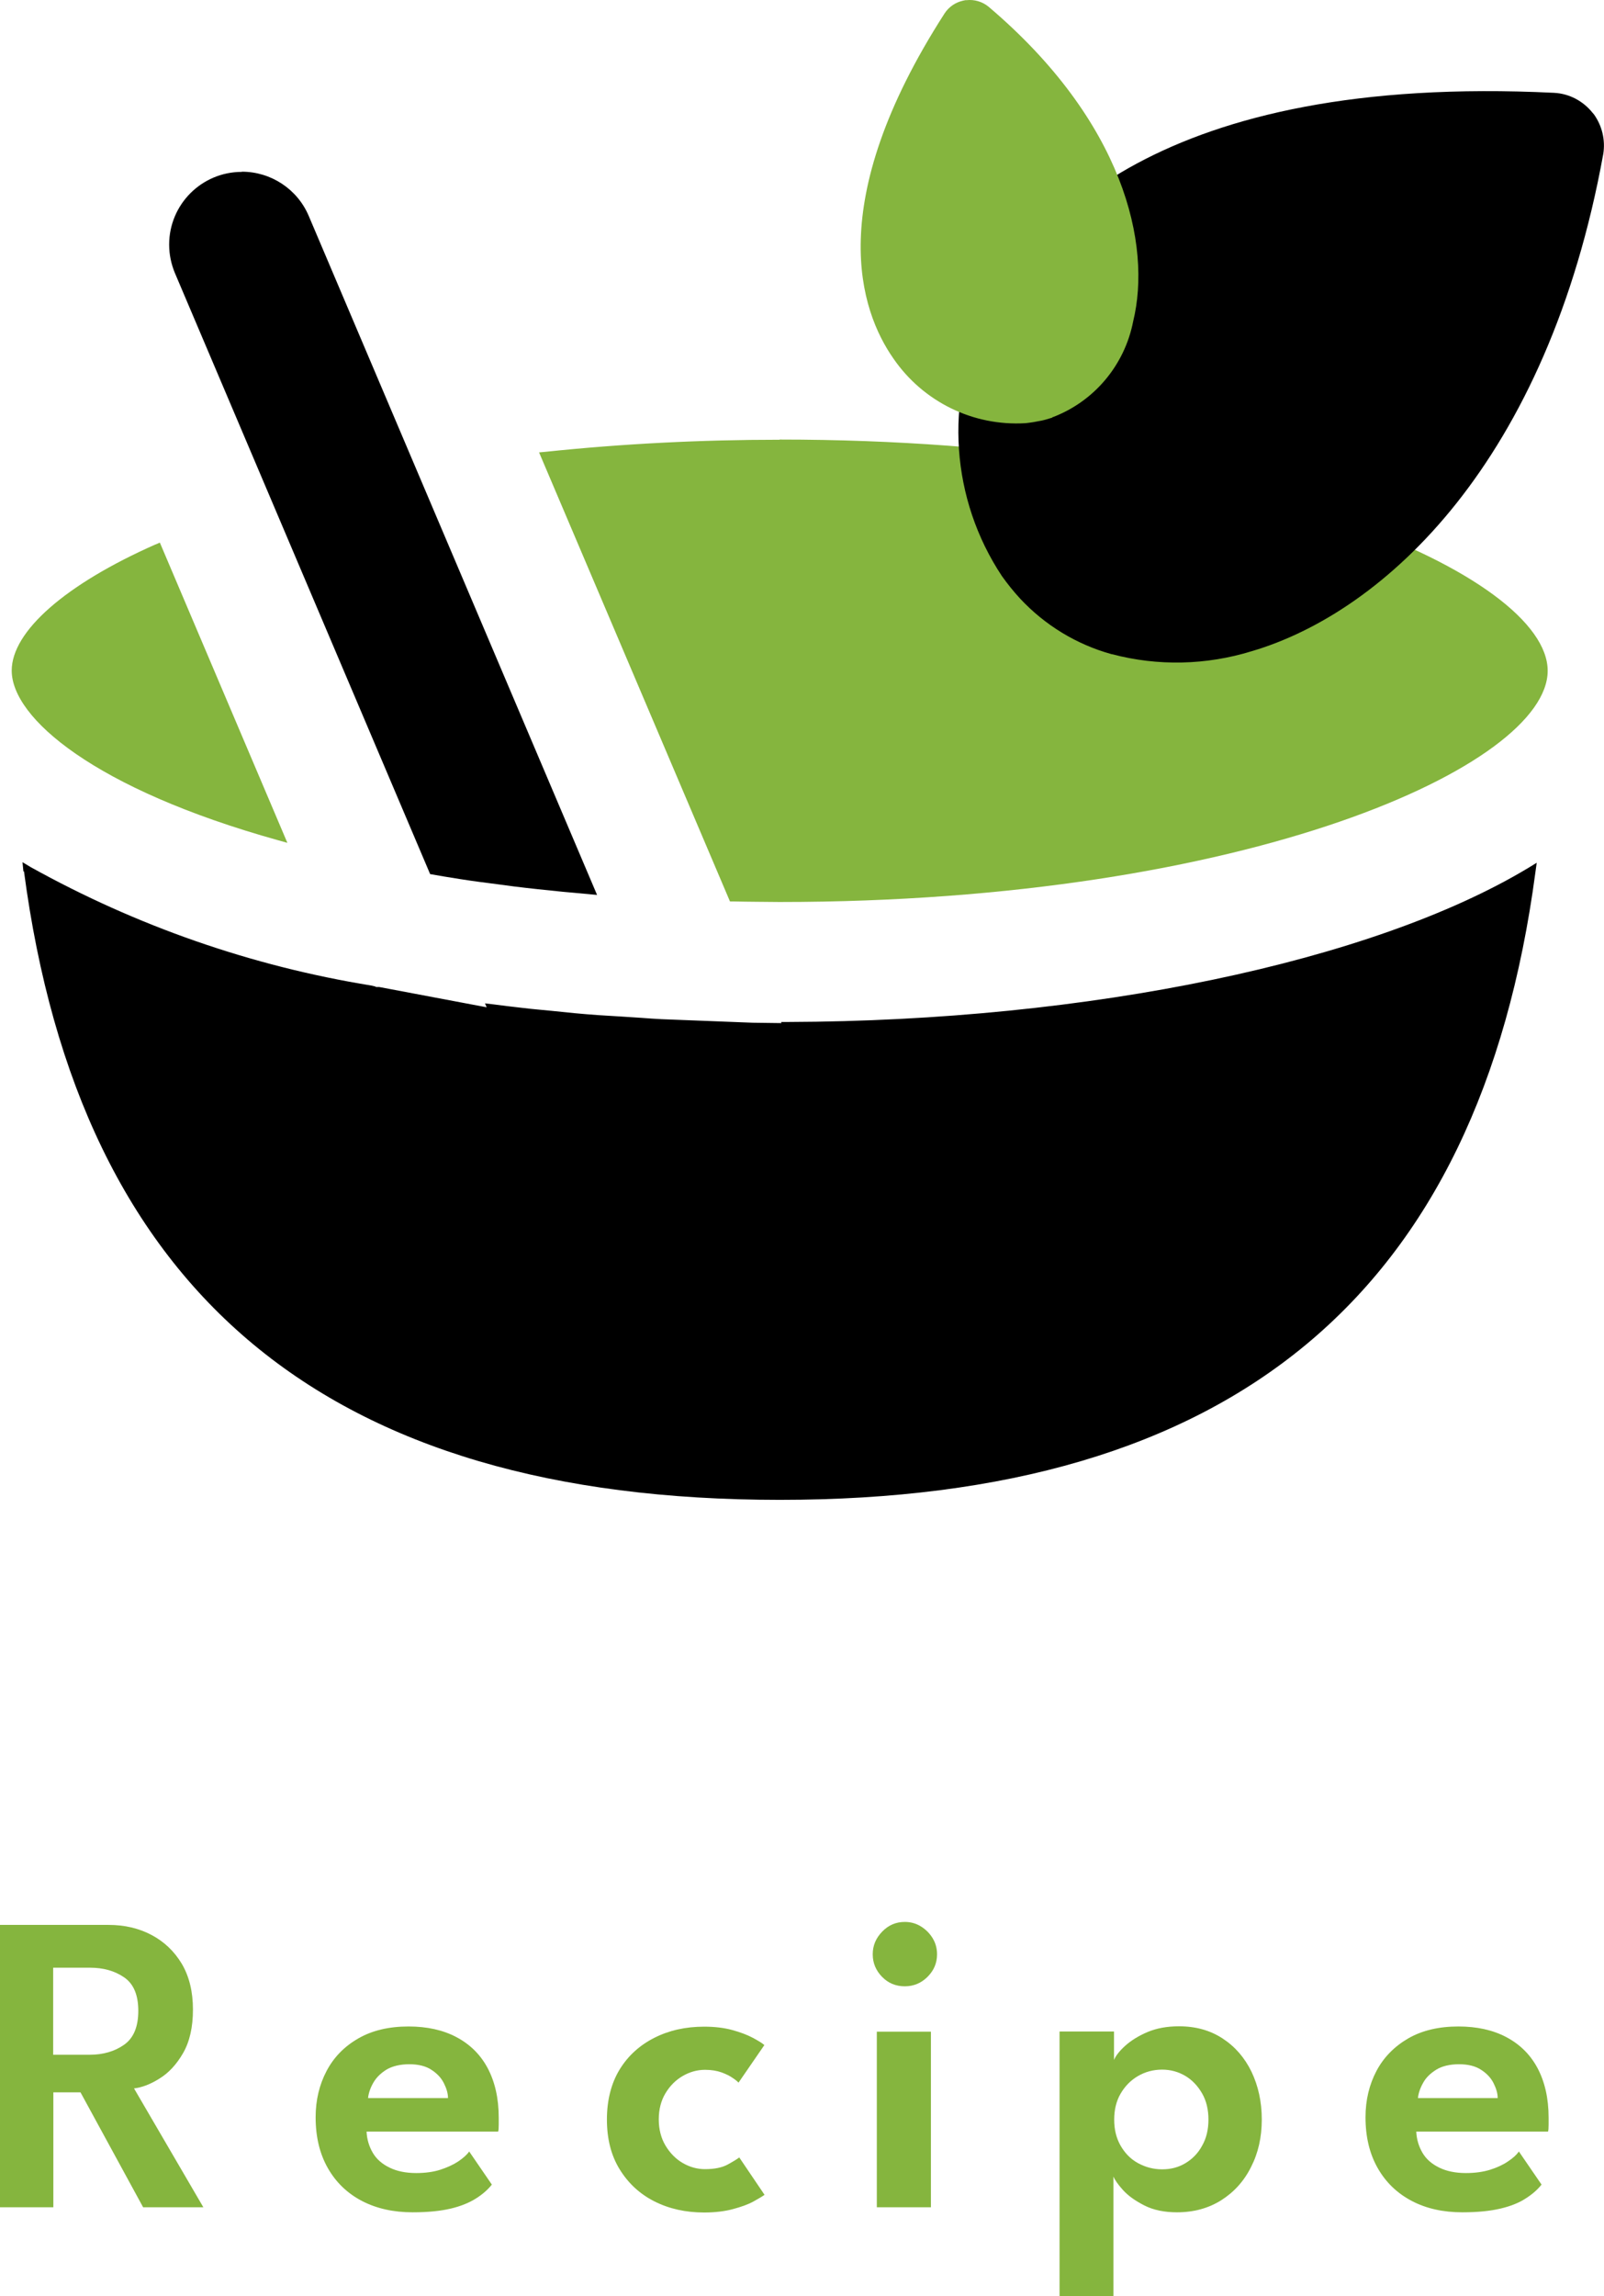
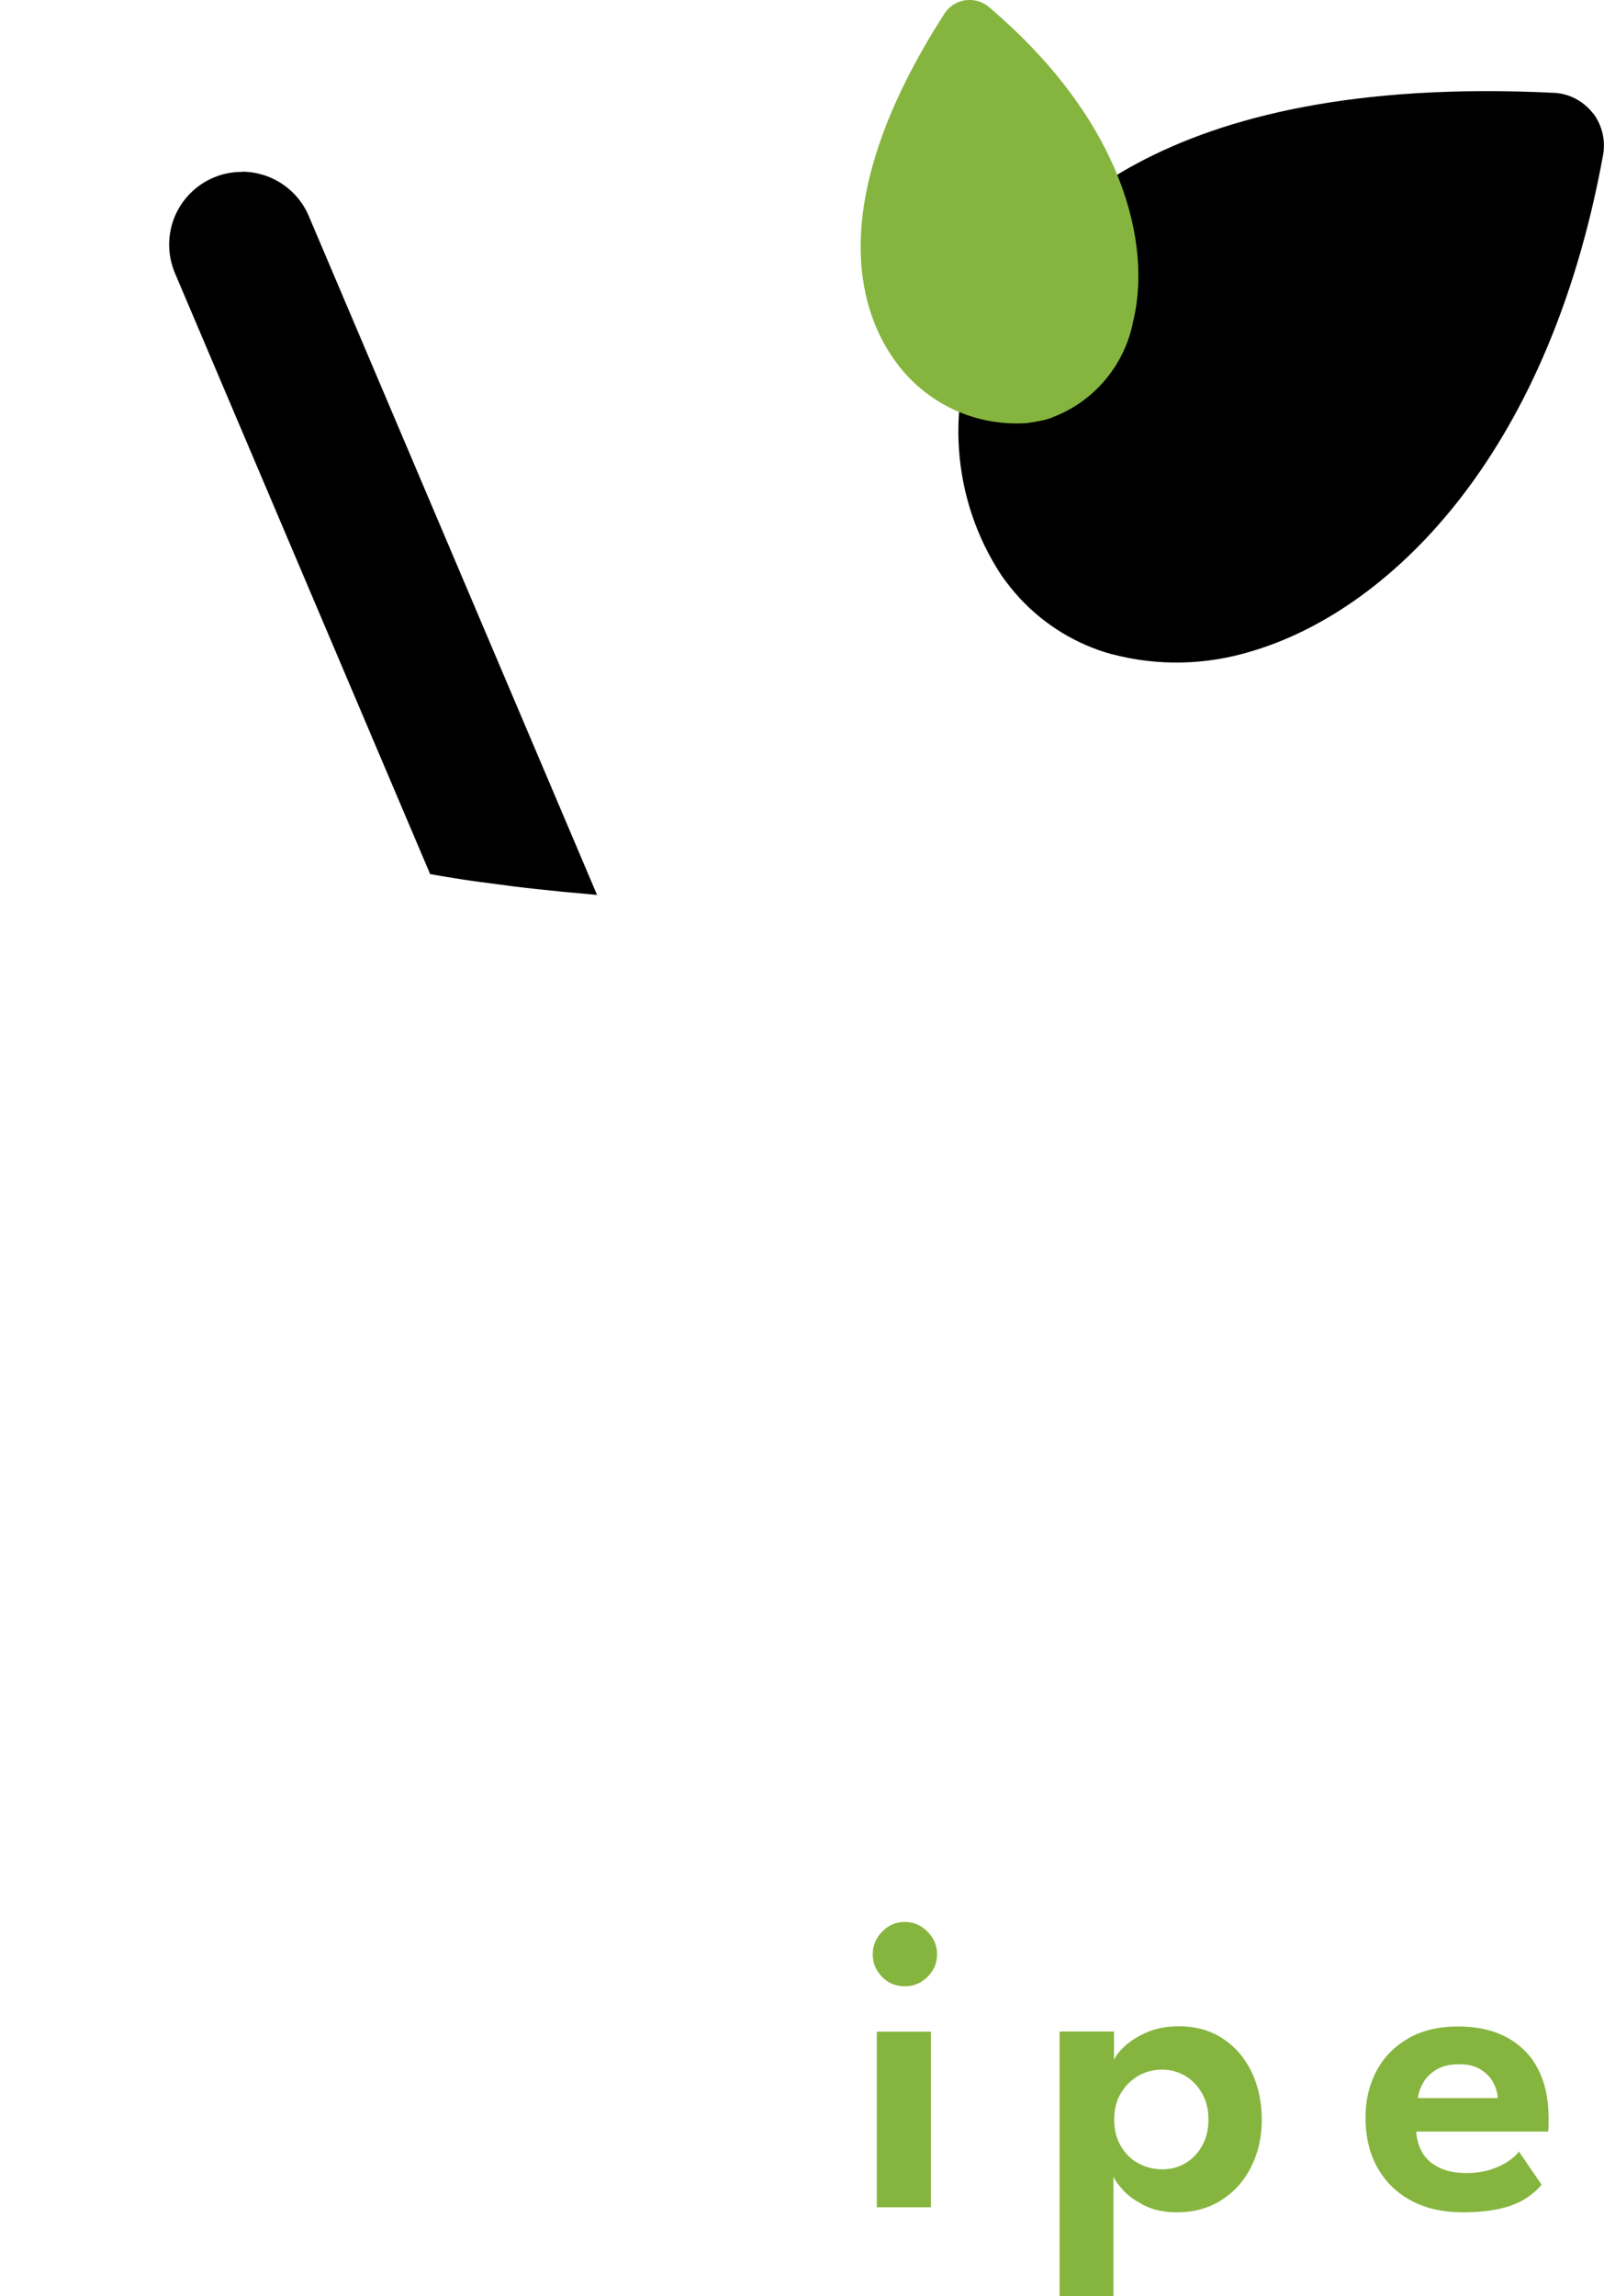
<svg xmlns="http://www.w3.org/2000/svg" id="_レイヤー_2" viewBox="0 0 86.29 123.44">
  <defs>
    <style>.cls-1{fill:#85b53e;}</style>
  </defs>
  <g id="_レイヤー_10">
-     <path class="cls-1" d="m0,103.48h5.84c.86,0,1.63.18,2.31.54.68.36,1.22.87,1.63,1.55.4.68.6,1.5.6,2.46s-.18,1.73-.53,2.34c-.35.61-.78,1.07-1.27,1.37-.49.31-.95.48-1.37.53l3.73,6.39h-3.24l-3.37-6.18h-1.46v6.18H0v-15.18Zm2.86,6.98h1.96c.73,0,1.35-.18,1.86-.54.51-.36.76-.97.76-1.82s-.25-1.45-.76-1.8c-.51-.35-1.12-.52-1.84-.52h-1.98v4.68Z" />
-     <path class="cls-1" d="m19.72,114.59c.02.43.14.81.34,1.15s.51.6.9.79c.39.19.87.29,1.43.29.49,0,.93-.06,1.3-.18s.7-.27.97-.45c.26-.18.46-.35.58-.53l1.22,1.78c-.22.28-.51.53-.86.75s-.8.41-1.35.54c-.55.13-1.23.2-2.05.2-1.03,0-1.94-.2-2.73-.61-.78-.41-1.39-.99-1.83-1.76-.44-.77-.66-1.68-.66-2.74,0-.92.2-1.75.59-2.49.39-.74.96-1.32,1.71-1.75.75-.43,1.65-.64,2.7-.64.99,0,1.85.19,2.57.57.72.38,1.29.93,1.68,1.66s.6,1.62.6,2.67c0,.06,0,.19,0,.38,0,.19-.01.31-.03.37h-7.08Zm4.38-1.81c0-.25-.08-.51-.22-.79-.14-.28-.36-.52-.67-.72-.3-.2-.7-.3-1.19-.3s-.91.1-1.23.29c-.32.2-.55.43-.71.71-.16.28-.25.55-.28.82h4.3Z" />
-     <path class="cls-1" d="m37.93,116.61c.5,0,.91-.08,1.22-.25.31-.17.52-.3.62-.38l1.36,2.01c-.11.08-.31.2-.6.36s-.66.29-1.11.41c-.45.12-.96.18-1.54.18-1,0-1.89-.2-2.68-.6-.79-.4-1.41-.98-1.87-1.73s-.68-1.64-.68-2.67.23-1.94.68-2.68,1.08-1.31,1.87-1.71c.79-.4,1.68-.6,2.68-.6.57,0,1.07.06,1.51.18.44.12.81.26,1.11.42s.51.29.62.39l-1.39,2.02c-.05-.06-.16-.15-.31-.25-.15-.11-.36-.21-.6-.3-.25-.09-.55-.14-.89-.14-.42,0-.82.11-1.2.33-.38.22-.69.53-.93.93s-.36.87-.36,1.4.12,1.01.36,1.41c.24.4.55.72.93.94s.78.33,1.2.33Z" />
    <path class="cls-1" d="m48.67,106.78c-.48,0-.89-.17-1.22-.51-.33-.34-.5-.74-.5-1.21s.17-.87.51-1.22c.34-.35.74-.52,1.22-.52.31,0,.6.08.86.24s.47.37.63.63c.16.26.24.55.24.87,0,.47-.17.87-.51,1.21-.34.34-.75.51-1.22.51Zm-1.5,11.88v-9.44h2.91v9.44h-2.91Z" />
    <path class="cls-1" d="m59.9,123.44h-2.9v-14.23h2.93v1.53c.09-.22.29-.48.6-.76s.71-.53,1.2-.74c.5-.21,1.06-.31,1.7-.31.9,0,1.68.22,2.35.66s1.18,1.03,1.55,1.79c.36.76.55,1.61.55,2.56s-.19,1.8-.58,2.56c-.38.76-.92,1.35-1.6,1.78-.68.43-1.48.65-2.38.65-.68,0-1.27-.12-1.76-.37-.49-.25-.87-.52-1.15-.83-.28-.31-.44-.55-.51-.72v6.43Zm5.11-9.5c0-.53-.11-1-.34-1.4-.23-.4-.53-.72-.9-.94s-.79-.34-1.25-.34c-.48,0-.92.12-1.31.35s-.7.55-.93.95c-.23.4-.34.86-.34,1.39s.11.98.34,1.39c.23.4.53.72.93.94s.83.34,1.31.34.88-.11,1.25-.33.68-.53.9-.94c.23-.4.34-.87.34-1.4Z" />
    <path class="cls-1" d="m76.19,114.59c.02.43.14.81.34,1.15s.51.6.9.79c.39.19.87.29,1.43.29.49,0,.93-.06,1.31-.18.38-.12.7-.27.96-.45.27-.18.46-.35.58-.53l1.22,1.78c-.22.28-.51.53-.86.75-.35.23-.8.41-1.35.54-.55.13-1.23.2-2.05.2-1.03,0-1.94-.2-2.72-.61-.78-.41-1.39-.99-1.83-1.76-.44-.77-.66-1.68-.66-2.74,0-.92.2-1.75.59-2.49.39-.74.97-1.32,1.71-1.75.75-.43,1.65-.64,2.7-.64.99,0,1.85.19,2.57.57.72.38,1.29.93,1.68,1.66s.6,1.62.6,2.67c0,.06,0,.19,0,.38,0,.19-.01.31-.03.37h-7.08Zm4.38-1.81c0-.25-.08-.51-.22-.79s-.36-.52-.67-.72c-.3-.2-.7-.3-1.19-.3s-.91.1-1.22.29c-.32.2-.56.43-.71.71-.16.28-.25.55-.28.82h4.3Z" />
-     <path id="_パス_181" class="cls-1" d="m41.94,23.64c-4.21,0-8.42.21-12.61.65l-.33.03,10.27,24.14h.16c.84.02,1.67.02,2.51.03,25.22,0,41.32-7.36,41.32-12.43s-16.1-12.43-41.32-12.43m-33.58,5.64c-4.84,2.14-7.73,4.67-7.73,6.78,0,2.54,4.43,6.36,14.33,9.12l.5.14-6.86-16.14-.23.1Z" />
    <path d="m59.81,35.17c-1.89-.52-3.6-1.56-4.94-3-.35-.38-.67-.78-.97-1.2-2.74-4.13-3.1-9.4-.96-13.88,2.32-4.97,9.4-13.14,30.66-12.1.82.04,1.57.44,2.08,1.08l.07.08c.44.62.62,1.38.5,2.13-3,16.52-11.74,24.62-18.92,26.73-2.44.75-5.04.81-7.5.16" />
    <path class="cls-1" d="m56.61,22.45c-.19.06-.38.12-.57.16-.29.06-.58.11-.87.14-2.82.17-5.51-1.15-7.11-3.48-1.79-2.56-3.8-8.36,2.75-18.54.2-.31.5-.54.84-.65.09-.03.18-.05.28-.07h.06c.43-.05.86.08,1.19.35,7.28,6.17,8.79,12.79,7.78,16.92-.46,2.36-2.11,4.32-4.36,5.16" />
-     <path d="m1.29,46.84c3.01,22.74,16.31,33.79,40.66,33.79s37.63-11.04,40.65-33.74l.07-.51-.44.27c-8.41,5.06-23.67,8.24-39.84,8.29h-.37l.02.06-1.55-.02s-4.58-.18-4.89-.19c-.36-.02-.71-.04-1.07-.07l-1.07-.07c-.44-.03-.87-.05-1.3-.08-.84-.06-1.67-.14-2.5-.23l-.63-.06c-.32-.03-.63-.06-.95-.1-.52-.06-1.04-.12-1.56-.19l-.43-.05.09.21-5.78-1.09h-.16l-.06-.03-.21-.05c-6.43-1.04-12.62-3.2-18.31-6.36l-.45-.27.05.5Z" />
    <path d="m13.01,9.24c-2.16,0-3.91,1.75-3.91,3.91,0,.53.11,1.05.31,1.53l13.73,32.31.75.13.87.14c.69.11,1.4.2,2.11.29l.75.1c.87.11,1.76.2,2.65.29l.33.03,1.52.14L16.61,11.61c-.61-1.44-2.03-2.38-3.6-2.38" />
  </g>
</svg>